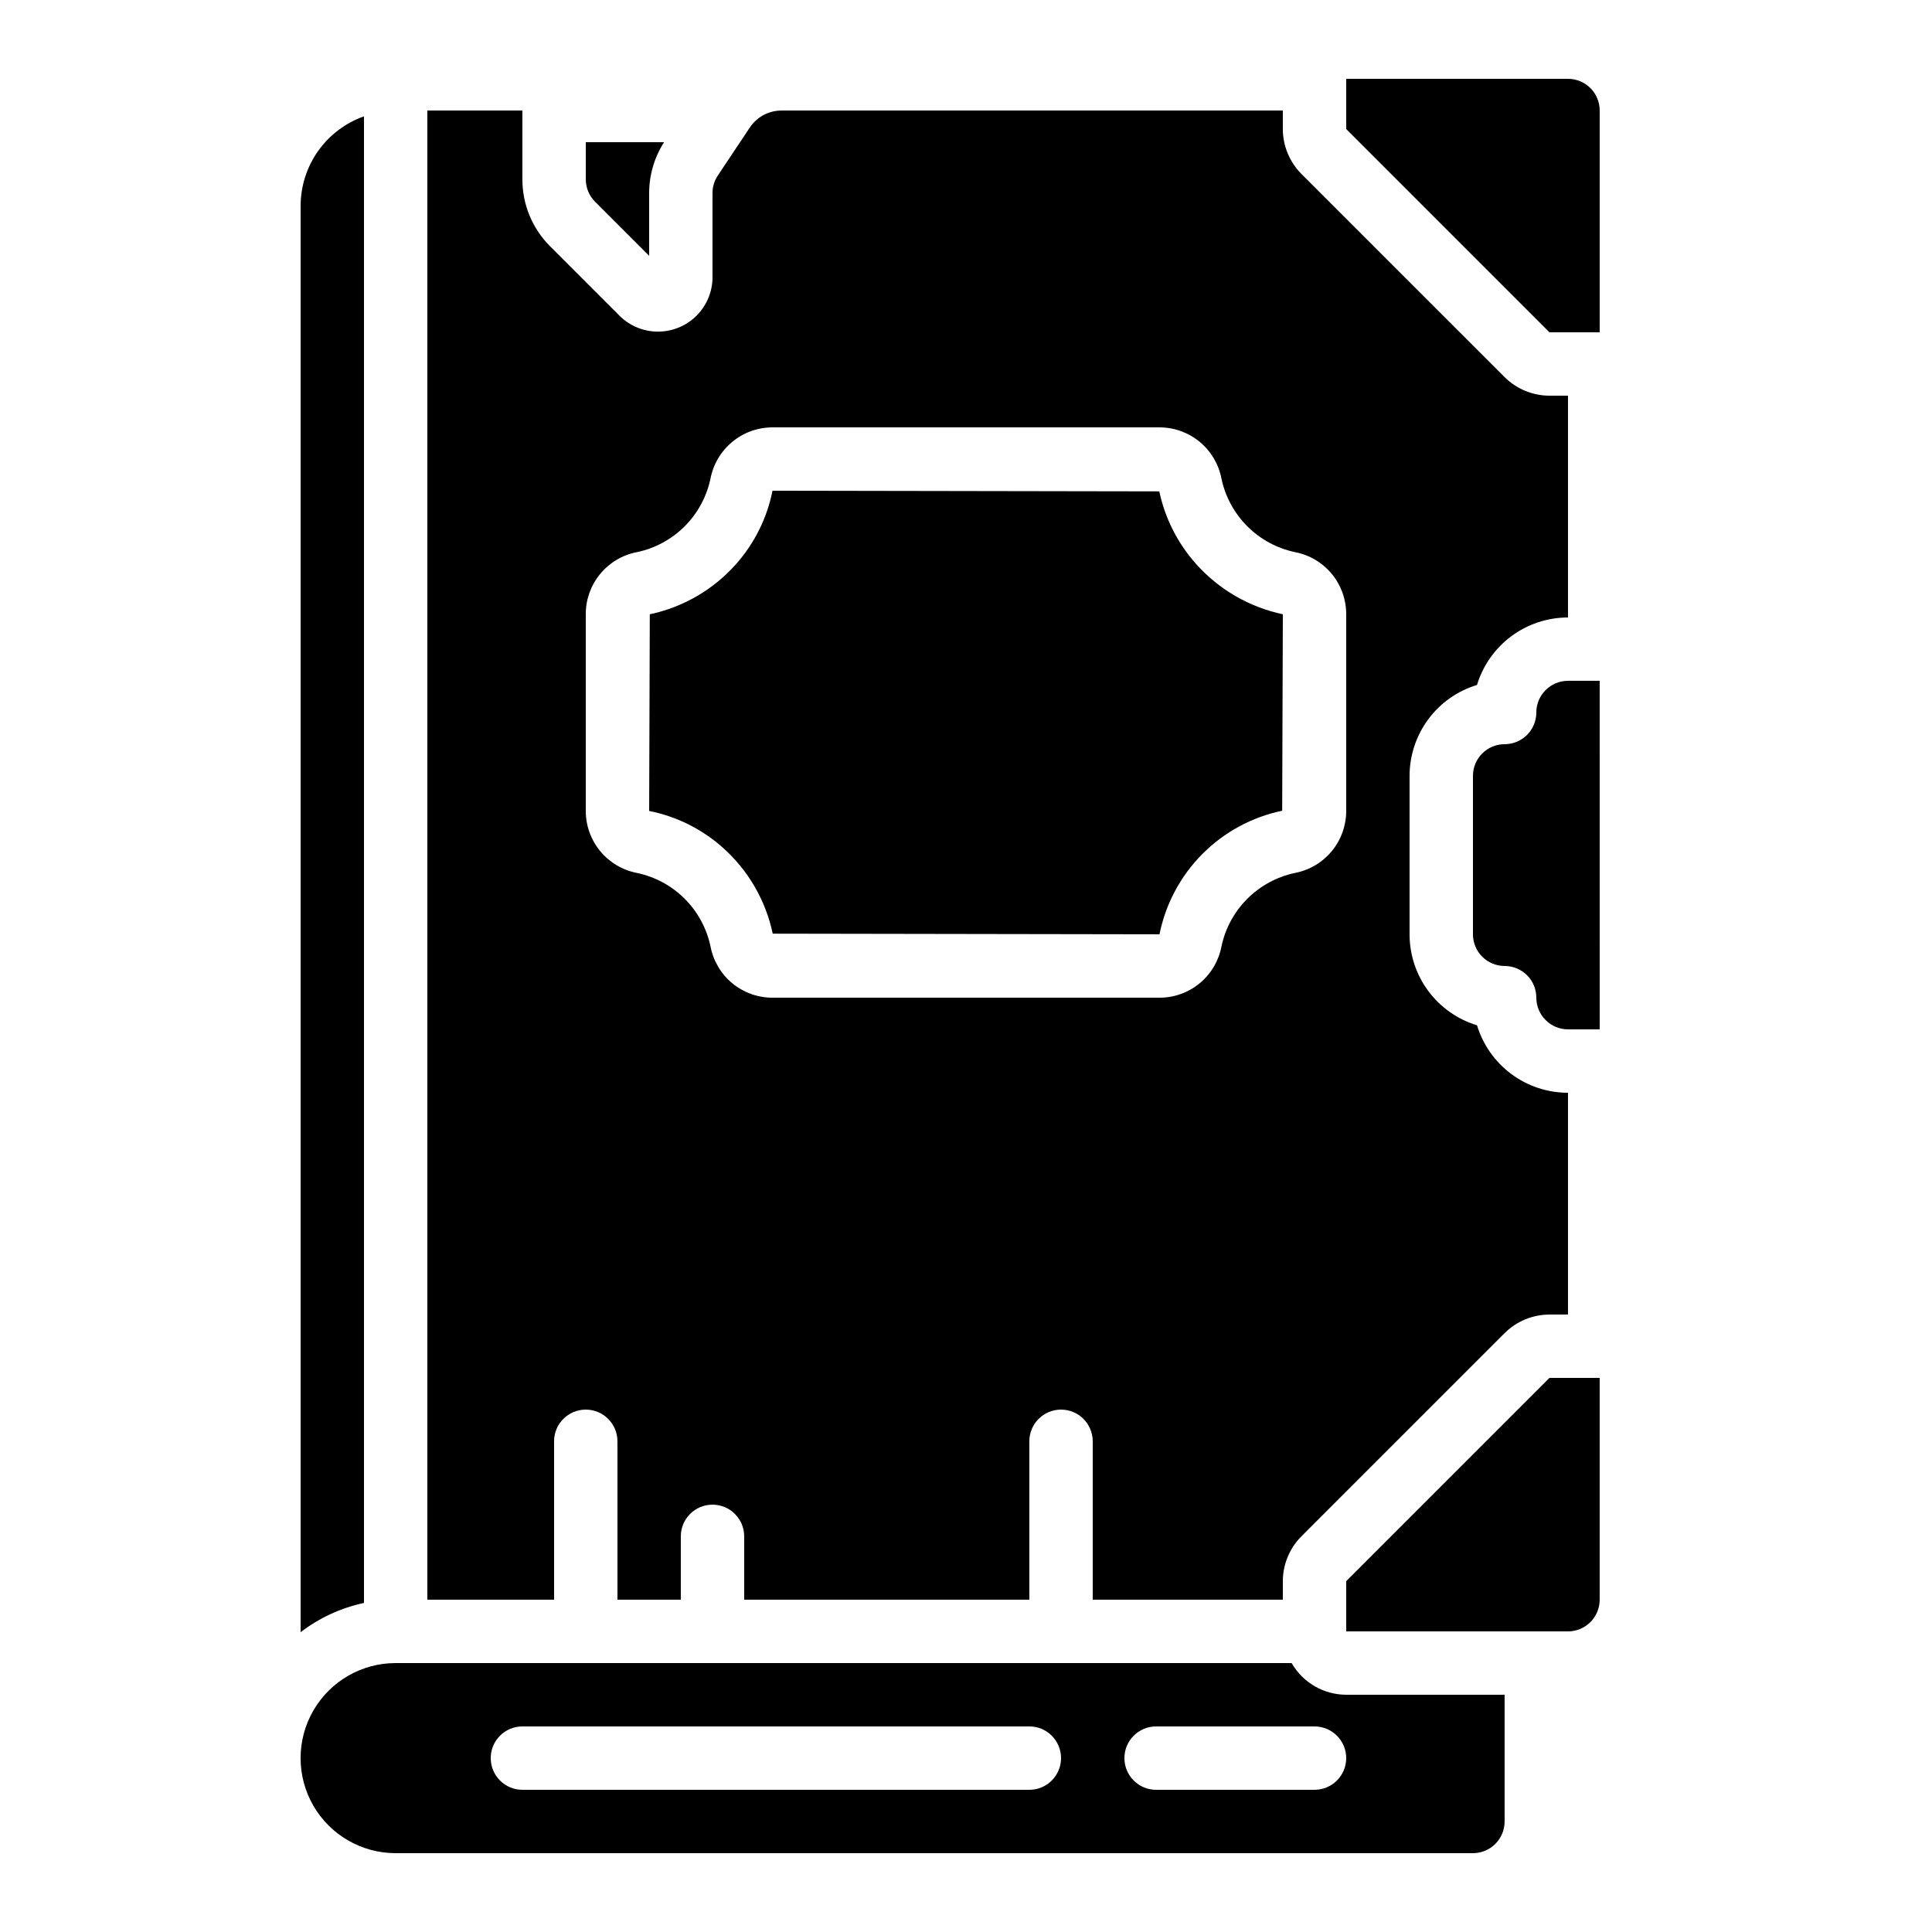
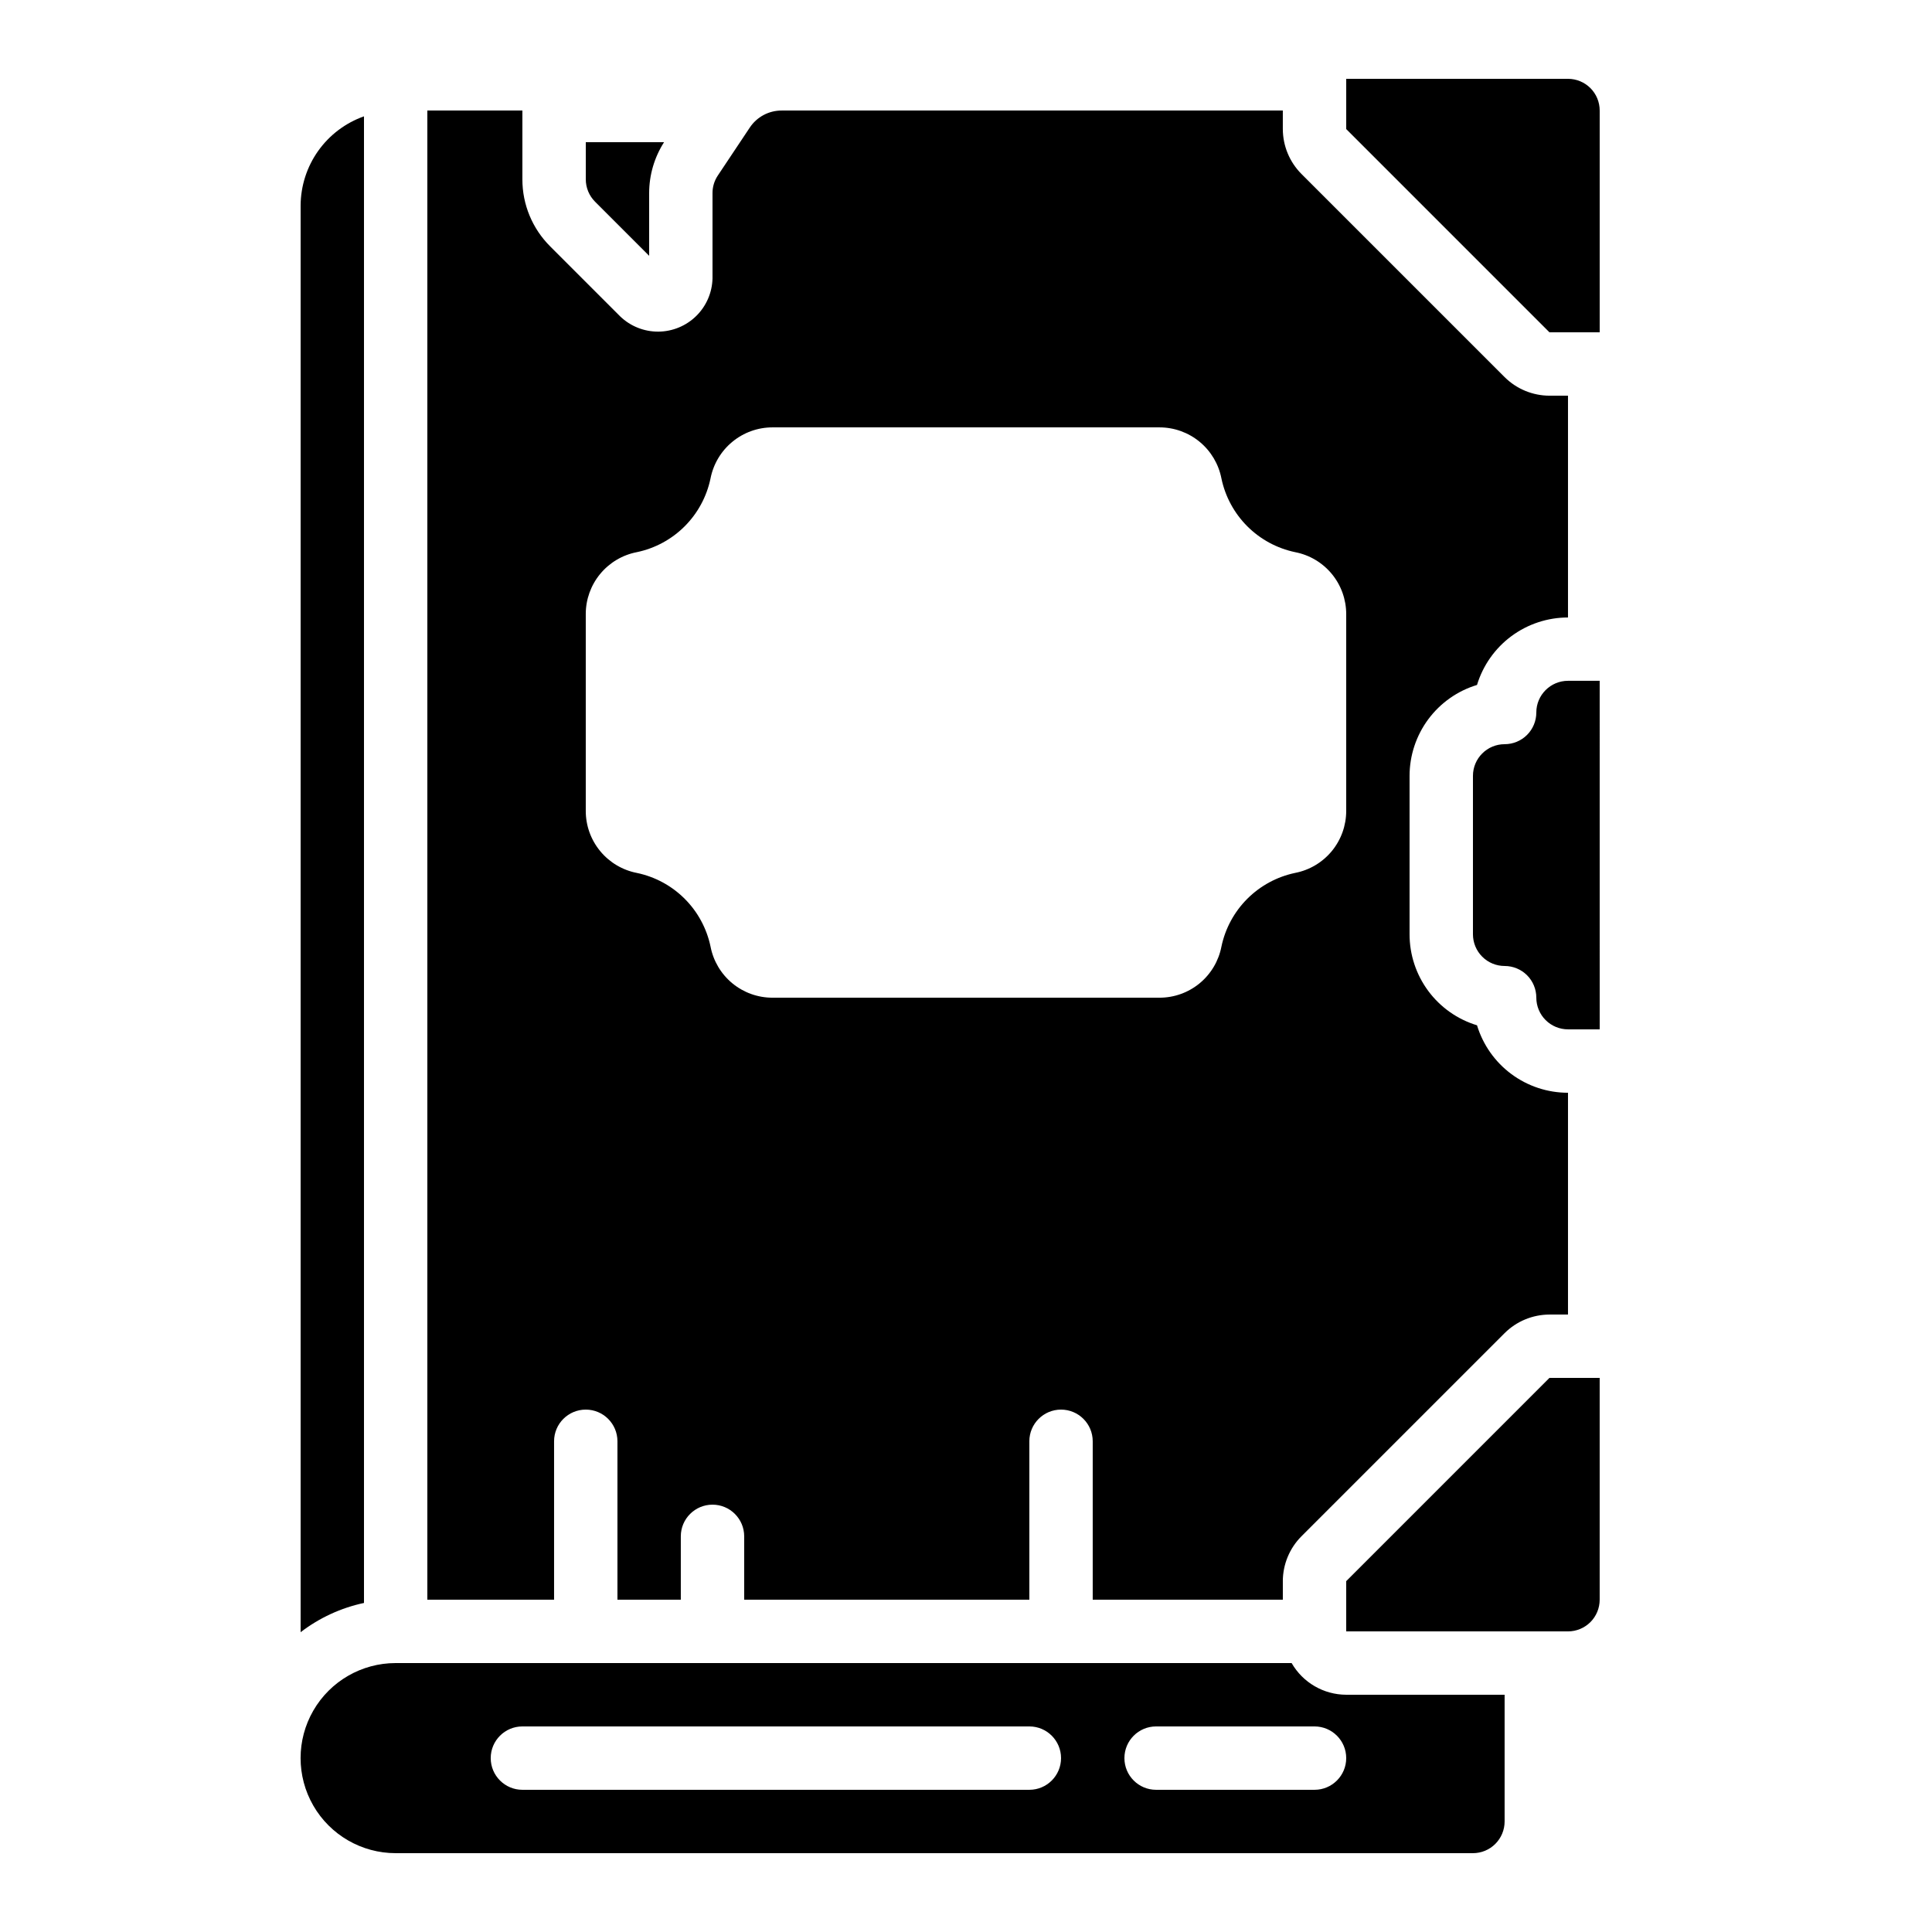
<svg xmlns="http://www.w3.org/2000/svg" fill="#000000" width="800px" height="800px" version="1.1" viewBox="144 144 512 512">
  <g>
    <path d="m486.3 584.73h-237.45c-9 0-17.316 4.801-21.816 12.594s-4.5 17.395 0 25.191c4.5 7.793 12.816 12.594 21.816 12.594h285.49c2.227 0 4.363-0.883 5.938-2.461 1.574-1.574 2.461-3.707 2.461-5.938v-33.586h-41.984c-5.973-0.016-11.484-3.219-14.461-8.395zm-69.508 33.586h-134.35c-4.637 0-8.395-3.762-8.395-8.398s3.758-8.395 8.395-8.395h134.35c4.637 0 8.395 3.758 8.395 8.395s-3.758 8.398-8.395 8.398zm75.57 0h-41.984c-4.637 0-8.395-3.762-8.395-8.398s3.758-8.395 8.395-8.395h41.984c4.637 0 8.398 3.758 8.398 8.395s-3.762 8.398-8.398 8.398z" />
    <path d="m299.24 191.52c0 2.227 0.883 4.359 2.457 5.934l14.336 14.336v-16.637c0.004-4.777 1.379-9.453 3.953-13.477h-20.746z" />
    <path d="m500.76 563.02v13.316h58.777c2.227 0 4.363-0.887 5.938-2.461 1.574-1.574 2.457-3.711 2.457-5.938v-58.777h-13.316z" />
    <path d="m551.14 332.82c0 2.227-0.883 4.363-2.457 5.938-1.578 1.574-3.711 2.461-5.938 2.461-4.641 0-8.398 3.758-8.398 8.395v41.984c0 2.227 0.883 4.363 2.461 5.938 1.574 1.574 3.707 2.461 5.938 2.461 2.227 0 4.359 0.883 5.938 2.457 1.574 1.574 2.457 3.711 2.457 5.938 0 2.227 0.887 4.363 2.461 5.938 1.574 1.574 3.711 2.461 5.938 2.461h8.398l-0.004-92.367h-8.398 0.004c-4.637 0-8.398 3.762-8.398 8.398z" />
    <path d="m240.46 174.83c-4.894 1.73-9.133 4.934-12.141 9.164-3.004 4.234-4.629 9.293-4.652 14.484v378.07c4.953-3.801 10.691-6.449 16.793-7.75z" />
    <path d="m559.54 164.89h-58.777v13.316l53.855 53.859h13.316v-58.777c0-2.227-0.883-4.363-2.457-5.938-1.574-1.574-3.711-2.461-5.938-2.461z" />
    <path d="m257.25 173.29v394.65h33.586v-41.984c0-4.637 3.758-8.395 8.398-8.395 4.637 0 8.395 3.758 8.395 8.395v41.984h16.793v-16.793c0-4.637 3.762-8.395 8.398-8.395s8.398 3.758 8.398 8.395v16.793h75.57v-41.984c0-4.637 3.758-8.395 8.395-8.395 4.641 0 8.398 3.758 8.398 8.395v41.984h50.383v-4.922l-0.004 0.004c0.016-4.453 1.785-8.719 4.922-11.875l53.859-53.855c3.156-3.141 7.422-4.906 11.871-4.922h4.922v-58.777c-5.406 0-10.668-1.738-15.008-4.957s-7.531-7.75-9.102-12.922c-5.172-1.566-9.699-4.758-12.918-9.098-3.219-4.344-4.957-9.602-4.957-15.008v-41.984c0-5.402 1.738-10.664 4.957-15.008 3.219-4.34 7.746-7.531 12.918-9.098 1.57-5.172 4.762-9.703 9.102-12.922s9.602-4.957 15.008-4.957v-58.777h-4.922c-4.449-0.016-8.715-1.781-11.871-4.922l-53.859-53.855c-3.137-3.156-4.906-7.422-4.922-11.875v-4.918h-132.8c-3.406-0.012-6.586 1.688-8.465 4.523l-8.465 12.699c-0.922 1.375-1.414 2.992-1.41 4.648v22.633c-0.094 3.754-1.645 7.324-4.324 9.953-2.68 2.629-6.281 4.113-10.035 4.137-3.754 0.023-7.371-1.418-10.086-4.016l-18.559-18.559h0.004c-4.734-4.703-7.394-11.105-7.383-17.781v-18.238zm41.984 133.45c-0.004-3.883 1.348-7.648 3.82-10.641 2.469-2.996 5.91-5.039 9.723-5.773 4.797-1 9.199-3.379 12.664-6.844 3.465-3.465 5.848-7.867 6.848-12.664 0.742-3.812 2.781-7.254 5.781-9.727 2.996-2.477 6.758-3.832 10.645-3.832h102.56c3.883 0 7.644 1.352 10.641 3.824 2.996 2.469 5.035 5.906 5.777 9.719 1.004 4.797 3.387 9.199 6.852 12.668 3.469 3.469 7.871 5.848 12.668 6.856 3.816 0.734 7.254 2.777 9.727 5.773 2.469 2.992 3.82 6.758 3.82 10.641v52.18c-0.004 3.883-1.355 7.644-3.824 10.637-2.473 2.996-5.91 5.039-9.723 5.777-4.797 1.008-9.199 3.387-12.668 6.856-3.465 3.465-5.848 7.867-6.852 12.668-0.738 3.812-2.777 7.25-5.773 9.723-2.996 2.473-6.762 3.824-10.645 3.82h-102.56c-3.883 0.004-7.648-1.348-10.645-3.82-2.992-2.473-5.035-5.91-5.769-9.723-1.004-4.797-3.379-9.199-6.844-12.664-3.465-3.469-7.867-5.848-12.664-6.852-3.816-0.738-7.254-2.781-9.727-5.777-2.477-2.996-3.832-6.762-3.832-10.645z" />
-     <path d="m348.78 391.43 102.5 0.168c1.613-8.043 5.559-15.434 11.336-21.258 5.781-5.82 13.145-9.816 21.176-11.488l0.176-52.059v-0.004c-8.934-1.895-17.027-6.602-23.09-13.434-4.816-5.438-8.145-12.031-9.656-19.137l-102.5-0.176c-1.43 7.191-4.742 13.879-9.598 19.379-6.004 6.805-14.043 11.496-22.922 13.367l-0.168 52.121c7.191 1.43 13.879 4.742 19.379 9.598 6.805 6.004 11.496 14.043 13.367 22.922z" />
  </g>
</svg>